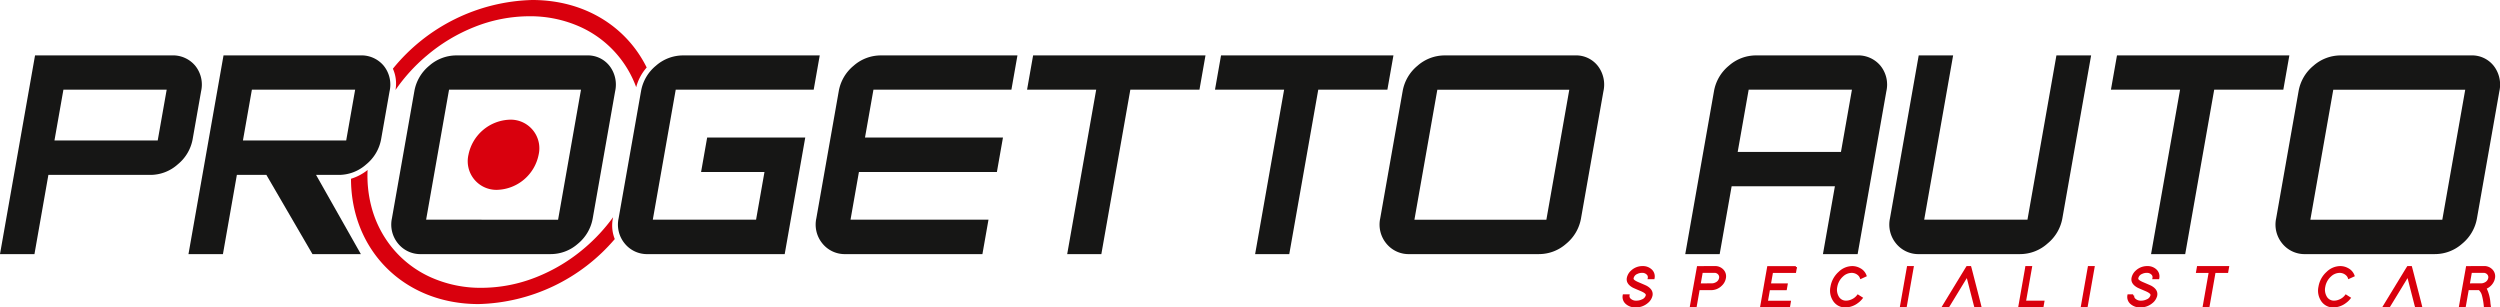
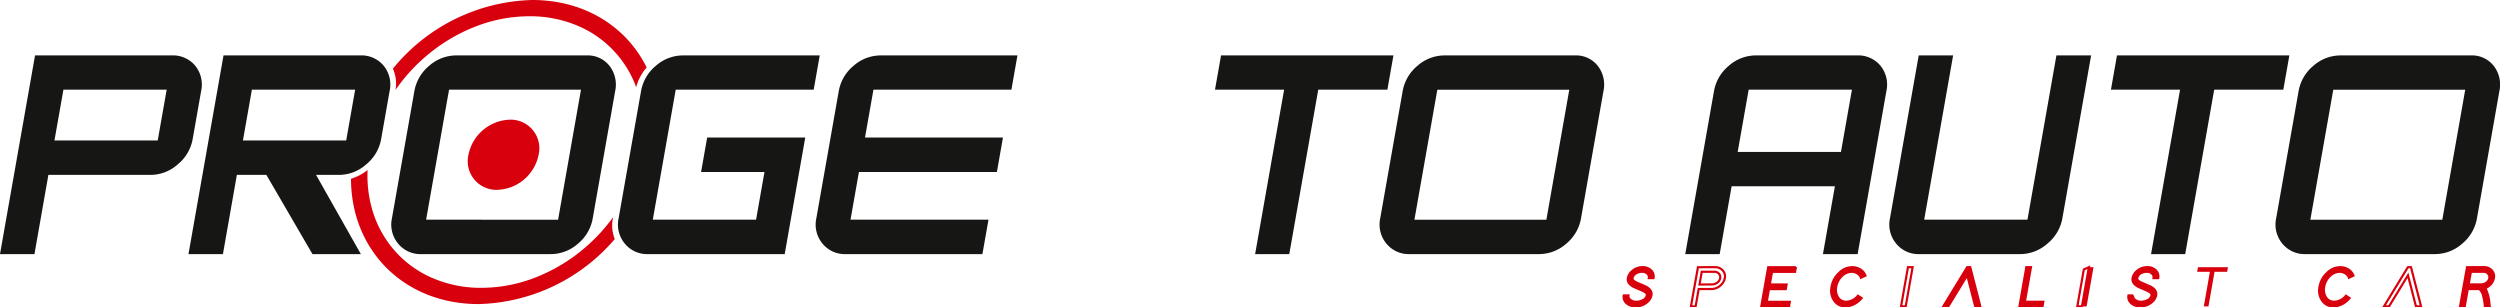
<svg xmlns="http://www.w3.org/2000/svg" width="323" height="39.663" viewBox="0 0 323 39.663">
  <defs>
    <clipPath id="clip-path">
      <rect id="Rettangolo_18114" data-name="Rettangolo 18114" width="323" height="39.663" fill="none" />
    </clipPath>
  </defs>
  <g id="Raggruppa_28800" data-name="Raggruppa 28800" transform="translate(0 0)">
    <g id="Raggruppa_28800-2" data-name="Raggruppa 28800" transform="translate(0 0)" clip-path="url(#clip-path)">
      <path id="Tracciato_29041" data-name="Tracciato 29041" d="M6.252,27.686l-1.8,10.233H0L4.527,12.248H22.171a3.742,3.742,0,0,1,3.054,1.337,3.873,3.873,0,0,1,.758,3.29l-1.09,6.183a5.451,5.451,0,0,1-1.933,3.272,5.3,5.3,0,0,1-3.511,1.356ZM21.535,16.677H8.193L7.036,23.239H20.377Z" transform="translate(0 -5.089)" fill="#161615" />
      <path id="Tracciato_29042" data-name="Tracciato 29042" d="M63.93,37.919H57.676L51.724,27.686H47.91l-1.8,10.233H41.658l4.527-25.671H63.829a3.742,3.742,0,0,1,3.054,1.337,3.873,3.873,0,0,1,.758,3.29l-1.09,6.183a5.451,5.451,0,0,1-1.933,3.272,5.3,5.3,0,0,1-3.511,1.356H58.142Zm-.738-21.242H49.851l-1.157,6.562H62.035Z" transform="translate(-17.307 -5.089)" fill="#161615" />
      <path id="Tracciato_29043" data-name="Tracciato 29043" d="M115.412,16.876l-2.894,16.415a5.458,5.458,0,0,1-1.918,3.29,5.3,5.3,0,0,1-3.526,1.338H90.388a3.713,3.713,0,0,1-3.023-1.365,3.843,3.843,0,0,1-.79-3.263L89.47,16.876a5.459,5.459,0,0,1,1.918-3.29,5.309,5.309,0,0,1,3.526-1.337h16.795a3.568,3.568,0,0,1,2.979,1.356,3.956,3.956,0,0,1,.725,3.272m-7.373,16.6L111,16.677H93.953L90.991,33.472Z" transform="translate(-35.936 -5.089)" fill="#161615" />
      <path id="Tracciato_29044" data-name="Tracciato 29044" d="M158.134,37.919H140.489a3.712,3.712,0,0,1-3.022-1.365,3.839,3.839,0,0,1-.79-3.263l2.895-16.415a5.456,5.456,0,0,1,1.918-3.29,5.306,5.306,0,0,1,3.526-1.337h17.645l-.781,4.429H144.054l-2.961,16.795h13.342l1.087-6.165h-8.19l.784-4.447h12.673Z" transform="translate(-56.751 -5.089)" fill="#161615" />
      <path id="Tracciato_29045" data-name="Tracciato 29045" d="M201.834,37.919H184.189a3.712,3.712,0,0,1-3.022-1.365,3.839,3.839,0,0,1-.79-3.263l2.895-16.415a5.456,5.456,0,0,1,1.918-3.29,5.306,5.306,0,0,1,3.526-1.337H206.36l-.781,4.429H187.754l-1.09,6.183h17.825l-.784,4.447H185.88l-1.087,6.165h17.825Z" transform="translate(-74.906 -5.089)" fill="#161615" />
-       <path id="Tracciato_29046" data-name="Tracciato 29046" d="M249.282,16.677h-8.931l-3.745,21.242h-4.412l3.746-21.242h-8.931l.781-4.429h22.272Z" transform="translate(-94.312 -5.089)" fill="#161615" />
      <path id="Tracciato_29047" data-name="Tracciato 29047" d="M290.817,16.677h-8.931l-3.745,21.242h-4.412l3.746-21.242h-8.931l.781-4.429H291.6Z" transform="translate(-111.567 -5.089)" fill="#161615" />
      <path id="Tracciato_29048" data-name="Tracciato 29048" d="M333.849,16.876l-2.894,16.415a5.458,5.458,0,0,1-1.919,3.29,5.3,5.3,0,0,1-3.526,1.338H308.825a3.713,3.713,0,0,1-3.023-1.365,3.843,3.843,0,0,1-.79-3.263l2.895-16.415a5.458,5.458,0,0,1,1.918-3.29,5.309,5.309,0,0,1,3.526-1.337h16.795a3.568,3.568,0,0,1,2.979,1.356,3.956,3.956,0,0,1,.725,3.272m-7.373,16.6,2.961-16.795H312.39l-2.961,16.795Z" transform="translate(-126.686 -5.089)" fill="#161615" />
      <path id="Tracciato_29049" data-name="Tracciato 29049" d="M394.655,12.247a3.74,3.74,0,0,1,3.054,1.338,3.873,3.873,0,0,1,.758,3.29l-3.711,21.043h-4.483l1.546-8.768H378.477l-1.546,8.768h-4.447l3.711-21.043a5.456,5.456,0,0,1,1.918-3.29,5.3,5.3,0,0,1,3.526-1.338ZM392.6,24.721l1.419-8.045H380.677l-1.419,8.045Z" transform="translate(-154.749 -5.088)" fill="#161615" />
      <path id="Tracciato_29050" data-name="Tracciato 29050" d="M439.953,33.291a5.45,5.45,0,0,1-1.933,3.272,5.3,5.3,0,0,1-3.511,1.356H421.492a3.712,3.712,0,0,1-3.022-1.365,3.839,3.839,0,0,1-.79-3.263l3.711-21.043h4.447L422.1,33.472h13.342l3.742-21.224h4.483Z" transform="translate(-173.494 -5.089)" fill="#161615" />
      <path id="Tracciato_29051" data-name="Tracciato 29051" d="M488.842,16.677h-8.931l-3.745,21.242h-4.412L475.5,16.677H466.57l.781-4.429h22.272Z" transform="translate(-193.837 -5.089)" fill="#161615" />
      <path id="Tracciato_29052" data-name="Tracciato 29052" d="M531.875,16.876l-2.894,16.415a5.458,5.458,0,0,1-1.919,3.29,5.3,5.3,0,0,1-3.526,1.338H506.851a3.713,3.713,0,0,1-3.023-1.365,3.843,3.843,0,0,1-.79-3.263l2.895-16.415a5.458,5.458,0,0,1,1.918-3.29,5.308,5.308,0,0,1,3.526-1.337h16.795a3.568,3.568,0,0,1,2.979,1.356,3.956,3.956,0,0,1,.725,3.272m-7.373,16.6,2.961-16.795H510.416l-2.961,16.795Z" transform="translate(-208.957 -5.089)" fill="#161615" />
      <path id="Tracciato_29053" data-name="Tracciato 29053" d="M112.557,30.985a5.641,5.641,0,0,1-5.331,4.532,3.7,3.7,0,0,1-3.734-4.532,5.642,5.642,0,0,1,5.332-4.532,3.7,3.7,0,0,1,3.733,4.532" transform="translate(-42.967 -10.99)" fill="#d9000d" />
      <path id="Tracciato_29054" data-name="Tracciato 29054" d="M91.158,7.236A22.165,22.165,0,0,1,97.4,3.475,19.255,19.255,0,0,1,104.472,2.1a15.722,15.722,0,0,1,6.587,1.378,13.7,13.7,0,0,1,7.217,7.786,6.222,6.222,0,0,1,1.356-2.543C117.033,3.461,111.646,0,104.842,0a23.984,23.984,0,0,0-18,8.876,4.712,4.712,0,0,1,.336,2.747,22.63,22.63,0,0,1,3.978-4.388" transform="translate(-36.08 0)" fill="#d9000d" />
      <path id="Tracciato_29055" data-name="Tracciato 29055" d="M111.442,43.681a22.719,22.719,0,0,1-3.693,3.984,22.167,22.167,0,0,1-6.241,3.761A19.256,19.256,0,0,1,94.435,52.8a15.726,15.726,0,0,1-6.587-1.378,13.673,13.673,0,0,1-4.915-3.761,13.944,13.944,0,0,1-2.777-5.578,15.813,15.813,0,0,1-.432-4.505A6.45,6.45,0,0,1,77.58,38.71C77.589,47.912,84.4,54.9,94.066,54.9a23.9,23.9,0,0,0,17.594-8.4,4.722,4.722,0,0,1-.243-2.68Z" transform="translate(-32.231 -15.614)" fill="#d9000d" />
      <path id="Tracciato_29056" data-name="Tracciato 29056" d="M362.125,60.466a.6.6,0,0,0-.1-.469.939.939,0,0,0-.809-.35,1.442,1.442,0,0,0-.63.148.924.924,0,0,0-.572.67.343.343,0,0,0,.009.157q.083.246.749.521.824.351.988.432.822.453.7,1.123a1.559,1.559,0,0,1-.557.879,2.228,2.228,0,0,1-1.479.536,1.709,1.709,0,0,1-1.186-.409,1.055,1.055,0,0,1-.351-1.005h.6a.588.588,0,0,0,.14.477,1.151,1.151,0,0,0,.907.343,1.722,1.722,0,0,0,.735-.165.929.929,0,0,0,.6-.655.3.3,0,0,0-.017-.163q-.082-.253-.753-.536-.818-.343-.975-.424-.822-.446-.706-1.109a1.566,1.566,0,0,1,.513-.879,1.993,1.993,0,0,1,1.389-.535,1.505,1.505,0,0,1,1.052.372,1.079,1.079,0,0,1,.352,1.042Z" transform="translate(-149.093 -24.534)" fill="#d9000d" />
      <path id="Tracciato_29057" data-name="Tracciato 29057" d="M362.125,60.466a.6.6,0,0,0-.1-.469.939.939,0,0,0-.809-.35,1.442,1.442,0,0,0-.63.148.924.924,0,0,0-.572.67.343.343,0,0,0,.009.157q.083.246.749.521.824.351.988.432.822.453.7,1.123a1.559,1.559,0,0,1-.557.879,2.228,2.228,0,0,1-1.479.536,1.709,1.709,0,0,1-1.186-.409,1.055,1.055,0,0,1-.351-1.005h.6a.588.588,0,0,0,.14.477,1.151,1.151,0,0,0,.907.343,1.722,1.722,0,0,0,.735-.165.929.929,0,0,0,.6-.655.3.3,0,0,0-.017-.163q-.082-.253-.753-.536-.818-.343-.975-.424-.822-.446-.706-1.109a1.566,1.566,0,0,1,.513-.879,1.993,1.993,0,0,1,1.389-.535,1.505,1.505,0,0,1,1.052.372,1.079,1.079,0,0,1,.352,1.042Z" transform="translate(-149.093 -24.534)" fill="none" stroke="#d9000d" stroke-width="0.283" />
-       <path id="Tracciato_29058" data-name="Tracciato 29058" d="M374.2,61.583l.4-2.226.053-.3h.3l1.892-.007a1.312,1.312,0,0,1,.941.357,1.113,1.113,0,0,1,.333,1.064,1.588,1.588,0,0,1-.507.894,1.786,1.786,0,0,1-1.266.514h-1.6l-.341,1.935-.053.3h-.6l.052-.3.341-1.935Zm2.249-.3a1.158,1.158,0,0,0,.537-.134.932.932,0,0,0,.537-.677.668.668,0,0,0-.081-.468.752.752,0,0,0-.7-.358h-1.6l-.29,1.645Z" transform="translate(-155.277 -24.534)" fill="#d9000d" />
      <path id="Tracciato_29059" data-name="Tracciato 29059" d="M374.2,61.583l.4-2.226.053-.3h.3l1.892-.007a1.312,1.312,0,0,1,.941.357,1.113,1.113,0,0,1,.333,1.064,1.588,1.588,0,0,1-.507.894,1.786,1.786,0,0,1-1.266.514h-1.6l-.341,1.935-.053.3h-.6l.052-.3.341-1.935Zm2.249-.3a1.158,1.158,0,0,0,.537-.134.932.932,0,0,0,.537-.677.668.668,0,0,0-.081-.468.752.752,0,0,0-.7-.358h-1.6l-.29,1.645Z" transform="translate(-155.277 -24.534)" fill="none" stroke="#d9000d" stroke-width="0.283" />
      <path id="Tracciato_29060" data-name="Tracciato 29060" d="M393.755,59.053l-.105.6h-2.977l-.289,1.637h2.174l-.105.6H390.28l-.289,1.638h2.977l-.1.6H389.29l.053-.3.341-1.935.105-.6.341-1.934.053-.3h3.572Z" transform="translate(-161.731 -24.534)" fill="#d9000d" />
      <path id="Tracciato_29061" data-name="Tracciato 29061" d="M393.755,59.053l-.105.6h-2.977l-.289,1.637h2.174l-.105.6H390.28l-.289,1.638h2.977l-.1.6H389.29l.053-.3.341-1.935.105-.6.341-1.934.053-.3h3.572Z" transform="translate(-161.731 -24.534)" fill="none" stroke="#d9000d" stroke-width="0.283" />
      <path id="Tracciato_29062" data-name="Tracciato 29062" d="M408.665,63.043a2.6,2.6,0,0,1-.521.506,2.629,2.629,0,0,1-1.573.566,1.7,1.7,0,0,1-1.417-.707,2.268,2.268,0,0,1-.362-1.824,3.141,3.141,0,0,1,1.014-1.831,2.409,2.409,0,0,1,1.658-.7,1.934,1.934,0,0,1,.946.246,1.549,1.549,0,0,1,.758.849l-.583.268a.98.98,0,0,0-.214-.35,1.352,1.352,0,0,0-1.012-.417,1.793,1.793,0,0,0-1.183.5,2.468,2.468,0,0,0-.789,1.436,1.88,1.88,0,0,0,.194,1.3,1.194,1.194,0,0,0,1.095.633,1.757,1.757,0,0,0,.632-.126,1.94,1.94,0,0,0,.888-.648Z" transform="translate(-168.151 -24.534)" fill="#d9000d" />
      <path id="Tracciato_29063" data-name="Tracciato 29063" d="M408.665,63.043a2.6,2.6,0,0,1-.521.506,2.629,2.629,0,0,1-1.573.566,1.7,1.7,0,0,1-1.417-.707,2.268,2.268,0,0,1-.362-1.824,3.141,3.141,0,0,1,1.014-1.831,2.409,2.409,0,0,1,1.658-.7,1.934,1.934,0,0,1,.946.246,1.549,1.549,0,0,1,.758.849l-.583.268a.98.98,0,0,0-.214-.35,1.352,1.352,0,0,0-1.012-.417,1.793,1.793,0,0,0-1.183.5,2.468,2.468,0,0,0-.789,1.436,1.88,1.88,0,0,0,.194,1.3,1.194,1.194,0,0,0,1.095.633,1.757,1.757,0,0,0,.632-.126,1.94,1.94,0,0,0,.888-.648Z" transform="translate(-168.151 -24.534)" fill="none" stroke="#d9000d" stroke-width="0.283" />
-       <path id="Tracciato_29064" data-name="Tracciato 29064" d="M421.076,59.053h.6l-.053.3-.787,4.465-.053.3h-.6l.053-.3.787-4.465Z" transform="translate(-174.566 -24.534)" fill="#d9000d" />
      <path id="Tracciato_29065" data-name="Tracciato 29065" d="M421.076,59.053h.6l-.053.3-.787,4.465-.053.3h-.6l.053-.3.787-4.465Z" transform="translate(-174.566 -24.534)" fill="none" stroke="#d9000d" stroke-width="0.283" />
      <path id="Tracciato_29066" data-name="Tracciato 29066" d="M430.165,64.114h-.647l.252-.417,2.722-4.467.115-.178h.387l.05.178,1.149,4.467.1.417h-.648l-.05-.179-.984-3.833-2.336,3.833Z" transform="translate(-178.444 -24.534)" fill="#d9000d" />
      <path id="Tracciato_29067" data-name="Tracciato 29067" d="M430.165,64.114h-.647l.252-.417,2.722-4.467.115-.178h.387l.05.178,1.149,4.467.1.417h-.648l-.05-.179-.984-3.833-2.336,3.833Z" transform="translate(-178.444 -24.534)" fill="none" stroke="#d9000d" stroke-width="0.283" />
      <path id="Tracciato_29068" data-name="Tracciato 29068" d="M447.232,59.053h.6l-.053.3-.735,4.168h2.382l-.105.6h-2.977l.053-.3.787-4.465Z" transform="translate(-185.433 -24.534)" fill="#d9000d" />
      <path id="Tracciato_29069" data-name="Tracciato 29069" d="M447.232,59.053h.6l-.053.3-.735,4.168h2.382l-.105.6h-2.977l.053-.3.787-4.465Z" transform="translate(-185.433 -24.534)" fill="none" stroke="#d9000d" stroke-width="0.283" />
      <path id="Tracciato_29070" data-name="Tracciato 29070" d="M461.061,59.053h.6l-.053.3-.787,4.465-.053.3h-.6l.052-.3.787-4.465Z" transform="translate(-191.178 -24.534)" fill="#d9000d" />
-       <path id="Tracciato_29071" data-name="Tracciato 29071" d="M461.061,59.053h.6l-.053.3-.787,4.465-.053.3h-.6l.052-.3.787-4.465Z" transform="translate(-191.178 -24.534)" fill="none" stroke="#d9000d" stroke-width="0.283" />
+       <path id="Tracciato_29071" data-name="Tracciato 29071" d="M461.061,59.053l-.053.3-.787,4.465-.053.3h-.6l.052-.3.787-4.465Z" transform="translate(-191.178 -24.534)" fill="none" stroke="#d9000d" stroke-width="0.283" />
      <path id="Tracciato_29072" data-name="Tracciato 29072" d="M473.676,60.466a.6.6,0,0,0-.1-.469.939.939,0,0,0-.809-.35,1.443,1.443,0,0,0-.63.148.923.923,0,0,0-.572.67.342.342,0,0,0,.009.157q.083.246.749.521.824.351.988.432.822.453.7,1.123a1.559,1.559,0,0,1-.557.879,2.228,2.228,0,0,1-1.479.536,1.709,1.709,0,0,1-1.186-.409,1.055,1.055,0,0,1-.351-1.005h.6a.588.588,0,0,0,.14.477,1.15,1.15,0,0,0,.907.343,1.722,1.722,0,0,0,.735-.165.929.929,0,0,0,.6-.655.3.3,0,0,0-.017-.163q-.081-.253-.753-.536-.818-.343-.975-.424-.822-.446-.706-1.109a1.566,1.566,0,0,1,.513-.879,1.993,1.993,0,0,1,1.39-.535,1.505,1.505,0,0,1,1.052.372,1.079,1.079,0,0,1,.352,1.042Z" transform="translate(-195.437 -24.534)" fill="#d9000d" />
      <path id="Tracciato_29073" data-name="Tracciato 29073" d="M473.676,60.466a.6.6,0,0,0-.1-.469.939.939,0,0,0-.809-.35,1.443,1.443,0,0,0-.63.148.923.923,0,0,0-.572.67.342.342,0,0,0,.009.157q.083.246.749.521.824.351.988.432.822.453.7,1.123a1.559,1.559,0,0,1-.557.879,2.228,2.228,0,0,1-1.479.536,1.709,1.709,0,0,1-1.186-.409,1.055,1.055,0,0,1-.351-1.005h.6a.588.588,0,0,0,.14.477,1.15,1.15,0,0,0,.907.343,1.722,1.722,0,0,0,.735-.165.929.929,0,0,0,.6-.655.3.3,0,0,0-.017-.163q-.081-.253-.753-.536-.818-.343-.975-.424-.822-.446-.706-1.109a1.566,1.566,0,0,1,.513-.879,1.993,1.993,0,0,1,1.39-.535,1.505,1.505,0,0,1,1.052.372,1.079,1.079,0,0,1,.352,1.042Z" transform="translate(-195.437 -24.534)" fill="none" stroke="#d9000d" stroke-width="0.283" />
      <path id="Tracciato_29074" data-name="Tracciato 29074" d="M489.313,59.053h.3l-.105.6h-1.63l-.735,4.168-.053.3h-.6l.053-.3.734-4.168h-1.645l.105-.6h3.573Z" transform="translate(-201.758 -24.534)" fill="#d9000d" />
-       <path id="Tracciato_29075" data-name="Tracciato 29075" d="M489.313,59.053h.3l-.105.6h-1.63l-.735,4.168-.053.3h-.6l.053-.3.734-4.168h-1.645l.105-.6h3.573Z" transform="translate(-201.758 -24.534)" fill="none" stroke="#d9000d" stroke-width="0.283" />
      <path id="Tracciato_29076" data-name="Tracciato 29076" d="M516.523,63.043a2.6,2.6,0,0,1-.521.506,2.63,2.63,0,0,1-1.573.566,1.7,1.7,0,0,1-1.417-.707,2.268,2.268,0,0,1-.362-1.824,3.14,3.14,0,0,1,1.014-1.831,2.409,2.409,0,0,1,1.658-.7,1.933,1.933,0,0,1,.946.246,1.549,1.549,0,0,1,.758.849l-.583.268a.979.979,0,0,0-.214-.35,1.352,1.352,0,0,0-1.012-.417,1.792,1.792,0,0,0-1.183.5,2.468,2.468,0,0,0-.789,1.436,1.88,1.88,0,0,0,.194,1.3,1.194,1.194,0,0,0,1.095.633,1.757,1.757,0,0,0,.632-.126,1.94,1.94,0,0,0,.888-.648Z" transform="translate(-212.961 -24.534)" fill="#d9000d" />
      <path id="Tracciato_29077" data-name="Tracciato 29077" d="M516.523,63.043a2.6,2.6,0,0,1-.521.506,2.63,2.63,0,0,1-1.573.566,1.7,1.7,0,0,1-1.417-.707,2.268,2.268,0,0,1-.362-1.824,3.14,3.14,0,0,1,1.014-1.831,2.409,2.409,0,0,1,1.658-.7,1.933,1.933,0,0,1,.946.246,1.549,1.549,0,0,1,.758.849l-.583.268a.979.979,0,0,0-.214-.35,1.352,1.352,0,0,0-1.012-.417,1.792,1.792,0,0,0-1.183.5,2.468,2.468,0,0,0-.789,1.436,1.88,1.88,0,0,0,.194,1.3,1.194,1.194,0,0,0,1.095.633,1.757,1.757,0,0,0,.632-.126,1.94,1.94,0,0,0,.888-.648Z" transform="translate(-212.961 -24.534)" fill="none" stroke="#d9000d" stroke-width="0.283" />
-       <path id="Tracciato_29078" data-name="Tracciato 29078" d="M527.581,64.114h-.647l.252-.417,2.722-4.467.115-.178h.387l.05.178,1.149,4.467.1.417h-.648l-.05-.179-.984-3.833-2.336,3.833Z" transform="translate(-218.916 -24.534)" fill="#d9000d" />
      <path id="Tracciato_29079" data-name="Tracciato 29079" d="M527.581,64.114h-.647l.252-.417,2.722-4.467.115-.178h.387l.05.178,1.149,4.467.1.417h-.648l-.05-.179-.984-3.833-2.336,3.833Z" transform="translate(-218.916 -24.534)" fill="none" stroke="#d9000d" stroke-width="0.283" />
      <path id="Tracciato_29080" data-name="Tracciato 29080" d="M547.53,63.735l.052.38h-.625l-.021-.216a8.514,8.514,0,0,0-.229-1.243,1.6,1.6,0,0,0-.466-.774h-1.5l-.341,1.935-.053.3h-.6l.052-.3.341-1.935.053-.3.4-2.226.053-.3h.3l1.885-.007a1.3,1.3,0,0,1,.949.357,1.113,1.113,0,0,1,.333,1.064,1.436,1.436,0,0,1-.172.469,1.787,1.787,0,0,1-.939.812,5,5,0,0,1,.522,1.979M545.5,61.285h.953a1.158,1.158,0,0,0,.536-.134.932.932,0,0,0,.537-.677.668.668,0,0,0-.081-.468.759.759,0,0,0-.711-.358h-1.593l-.29,1.645h.655Z" transform="translate(-225.905 -24.534)" fill="#d9000d" />
      <path id="Tracciato_29081" data-name="Tracciato 29081" d="M547.53,63.735l.052.38h-.625l-.021-.216a8.514,8.514,0,0,0-.229-1.243,1.6,1.6,0,0,0-.466-.774h-1.5l-.341,1.935-.053.3h-.6l.052-.3.341-1.935.053-.3.4-2.226.053-.3h.3l1.885-.007a1.3,1.3,0,0,1,.949.357,1.113,1.113,0,0,1,.333,1.064,1.436,1.436,0,0,1-.172.469,1.787,1.787,0,0,1-.939.812A5,5,0,0,1,547.53,63.735ZM545.5,61.285h.953a1.158,1.158,0,0,0,.536-.134.932.932,0,0,0,.537-.677.668.668,0,0,0-.081-.468.759.759,0,0,0-.711-.358h-1.593l-.29,1.645h.655Z" transform="translate(-225.905 -24.534)" fill="none" stroke="#d9000d" stroke-width="0.283" />
    </g>
  </g>
</svg>